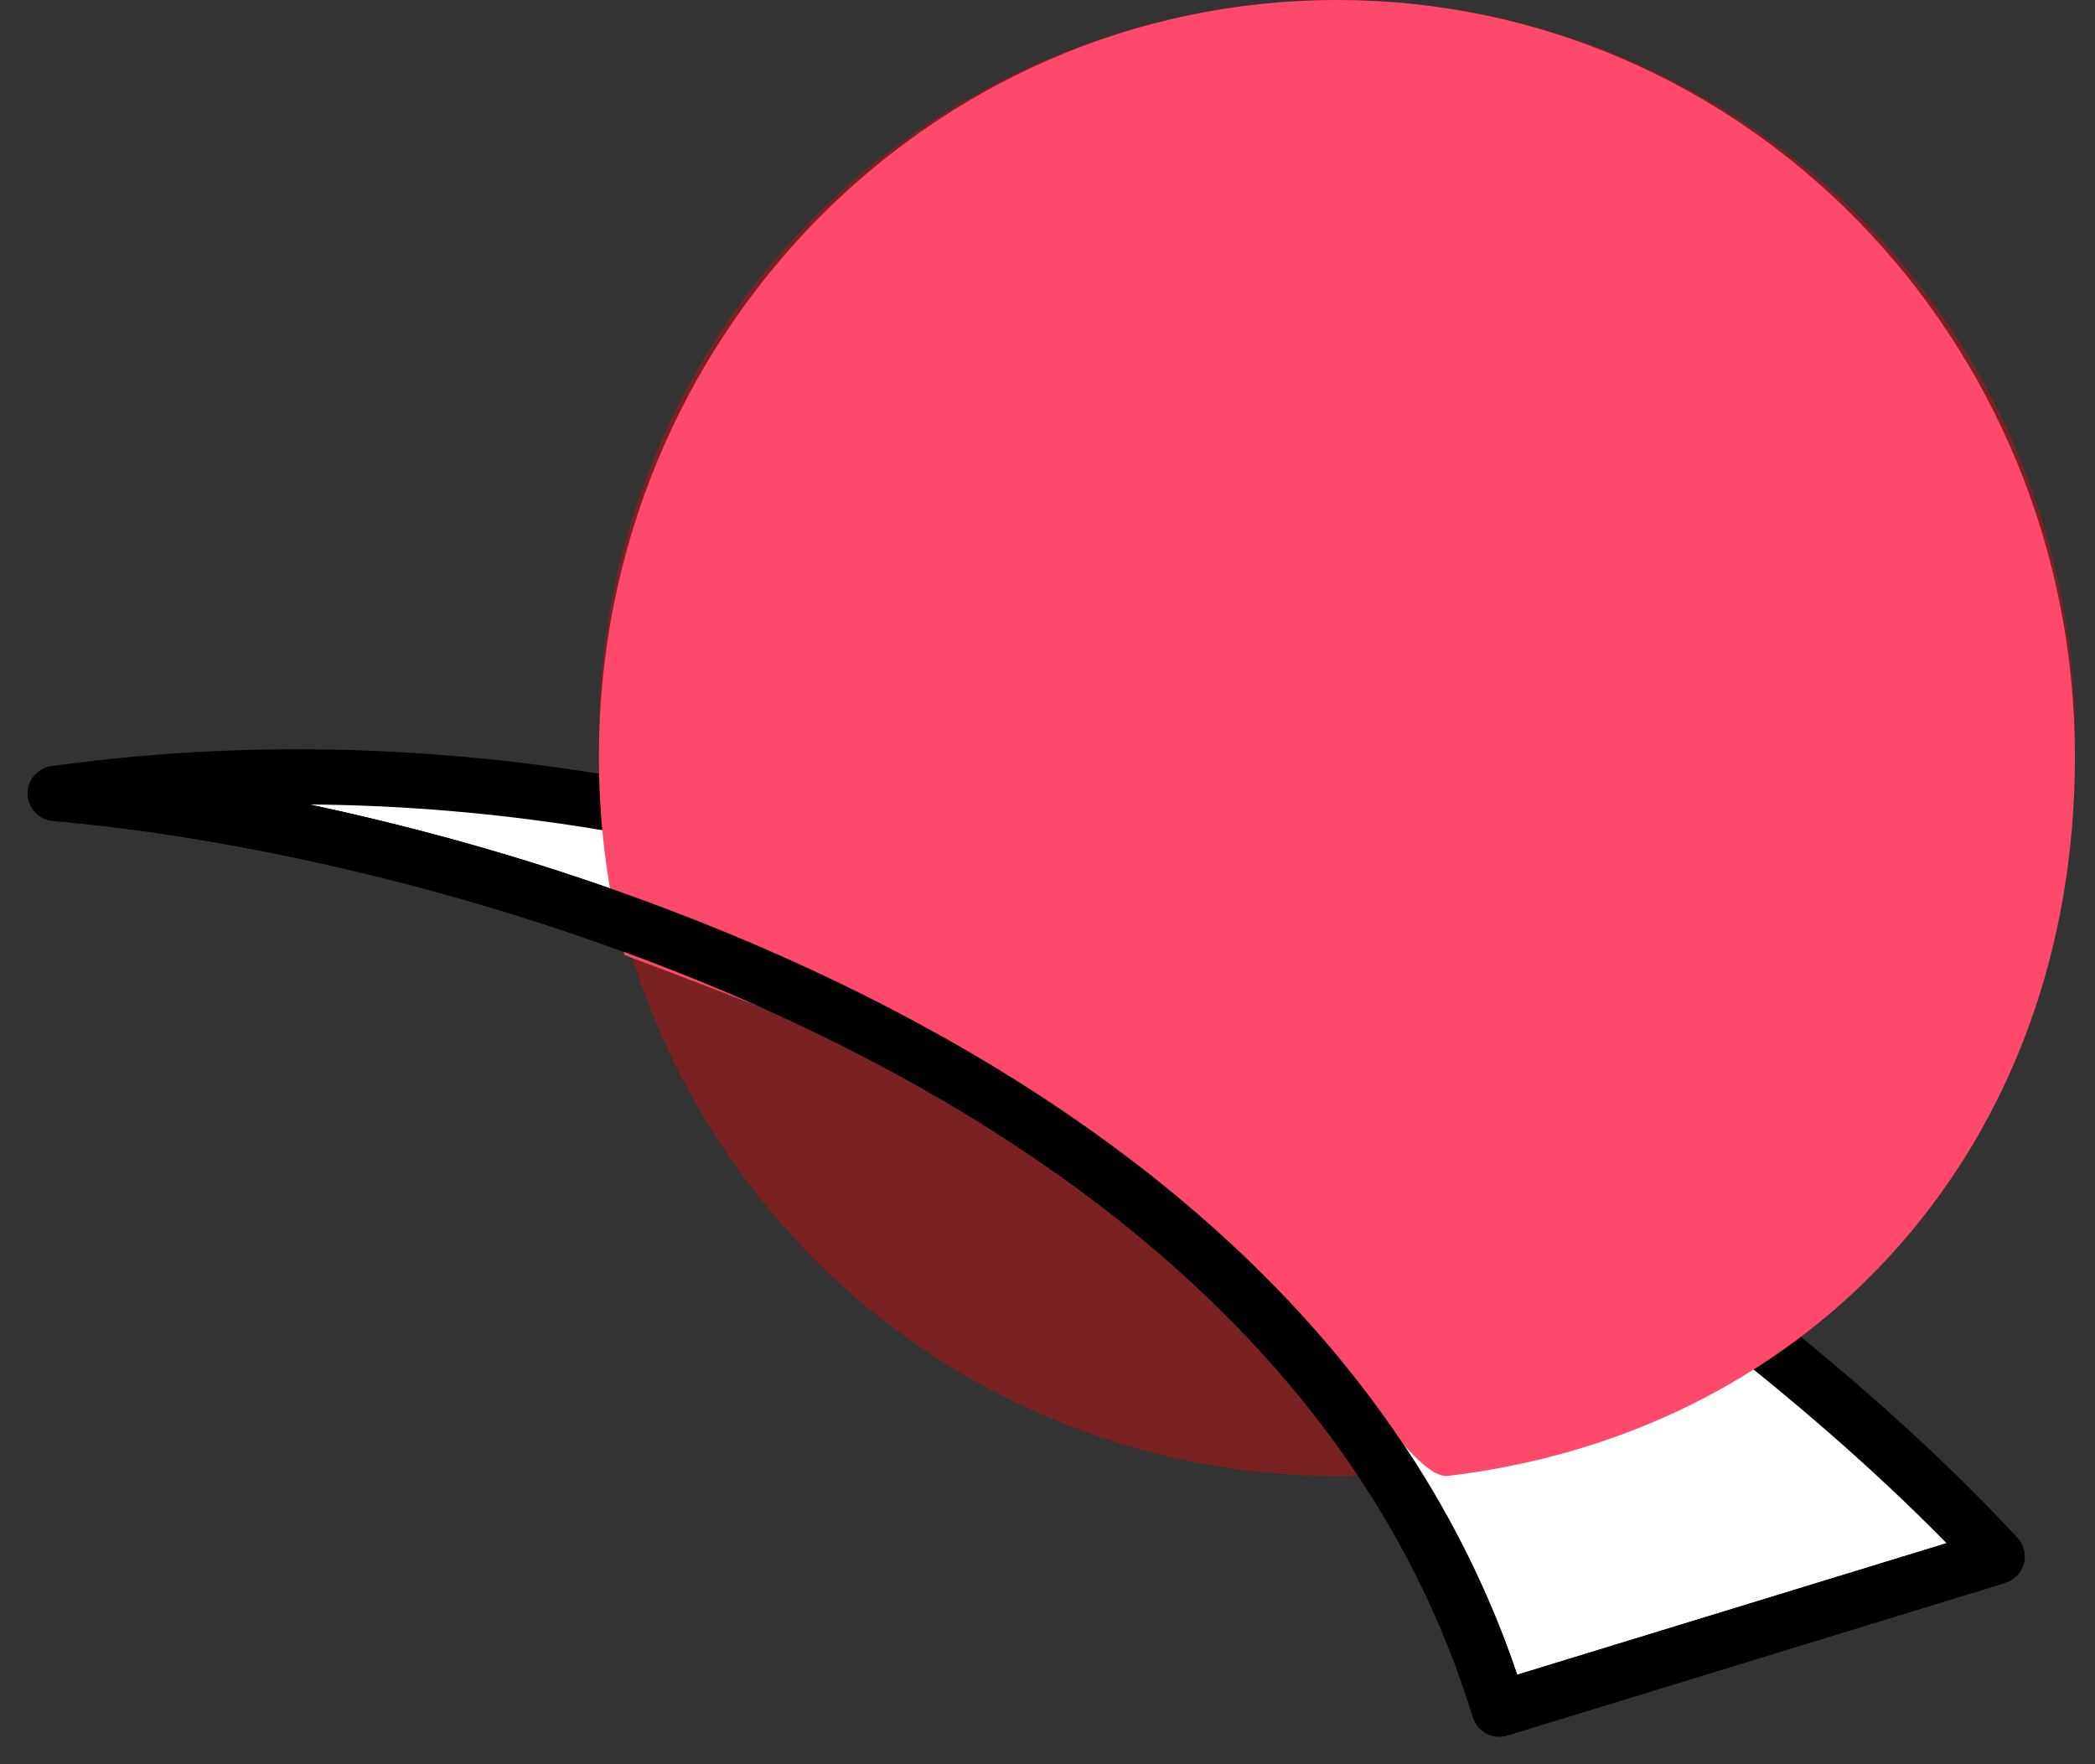
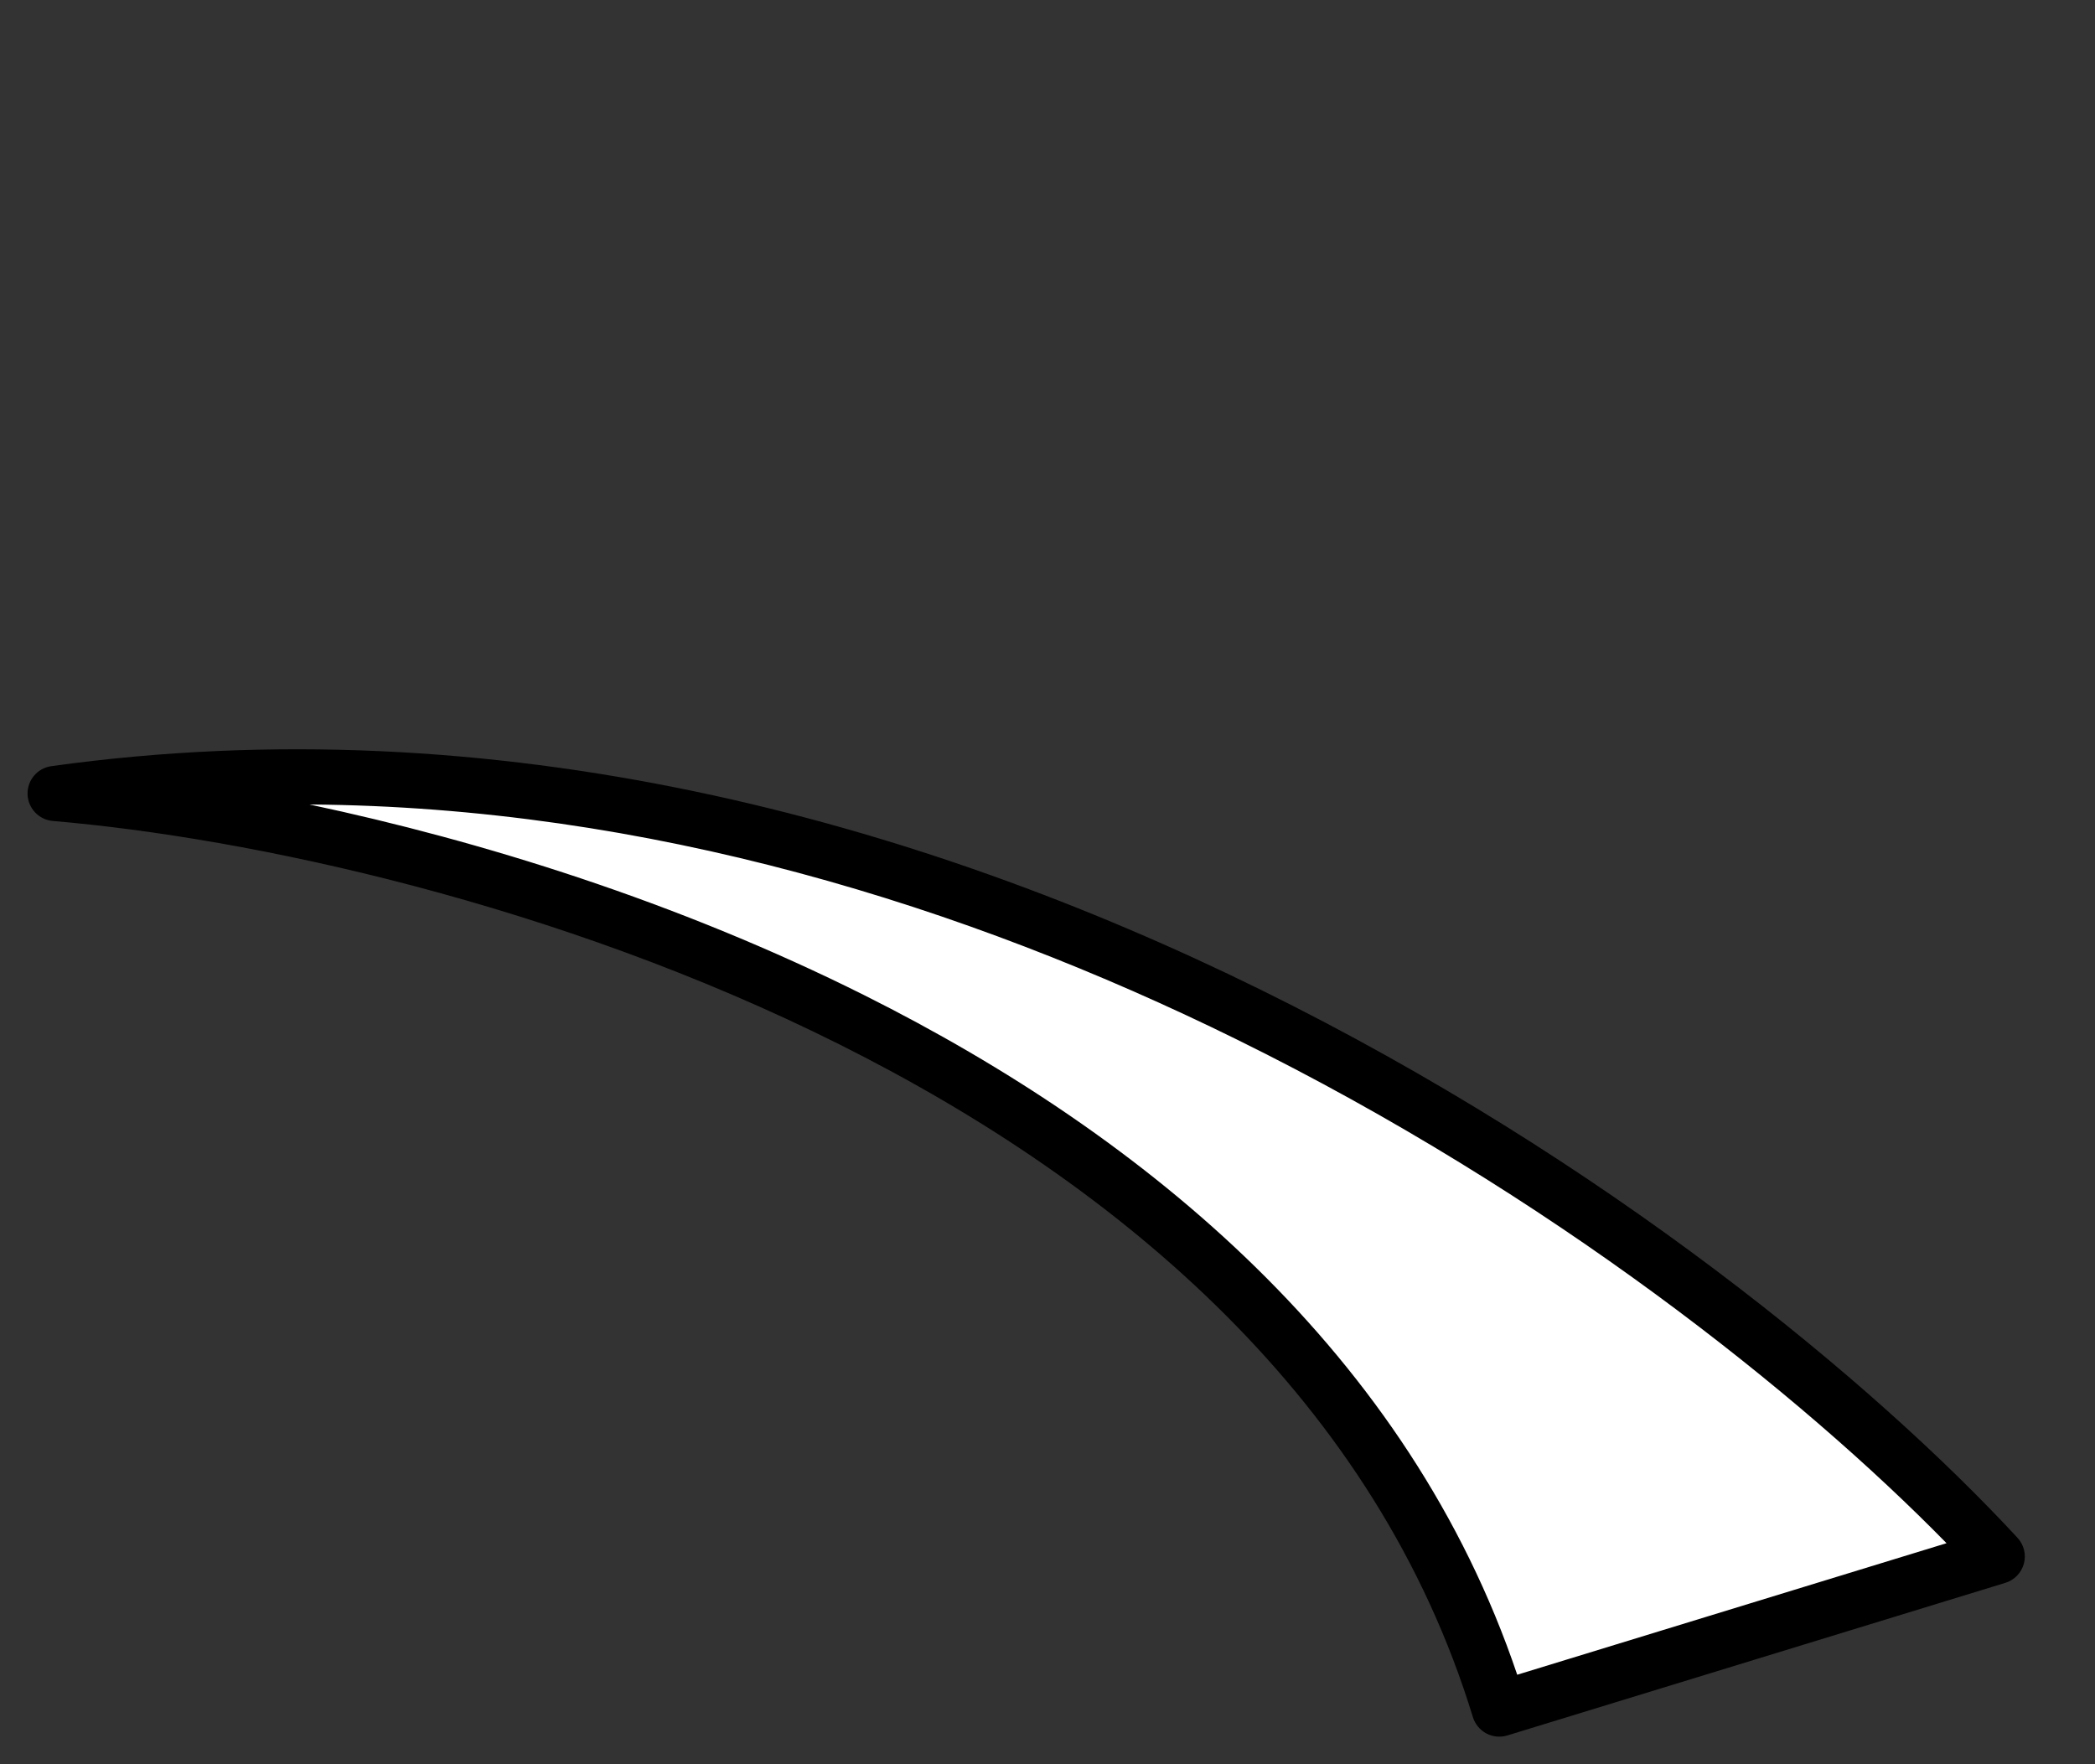
<svg xmlns="http://www.w3.org/2000/svg" width="38" height="32" viewBox="0 0 38 32" fill="none">
  <rect x="0" y="0" width="38" height="32" fill="#333333" stroke="none" />
-   <circle cx="24.25" cy="13.386" r="13.386" fill="#FF0000" fill-opacity="0.35" />
  <path d="M27.195 31C23.582 19.19 8.226 15.008 1 14.393C16.897 12.178 31.109 22.696 36.227 28.232L27.195 31Z" fill="white" />
  <path fill-rule="evenodd" clip-rule="evenodd" d="M22.877 17.957C29.114 21.03 33.995 25.081 36.594 27.893C36.711 28.019 36.755 28.196 36.71 28.362C36.665 28.528 36.538 28.66 36.374 28.71L27.341 31.478C27.214 31.517 27.077 31.504 26.96 31.442C26.843 31.379 26.755 31.273 26.716 31.146C24.966 25.424 20.359 21.512 15.229 18.945C10.101 16.38 4.519 15.194 0.958 14.891C0.704 14.869 0.507 14.66 0.5 14.406C0.493 14.151 0.679 13.932 0.931 13.897C9.008 12.772 16.638 14.884 22.877 17.957ZM5.613 14.592C8.709 15.248 12.286 16.355 15.676 18.051C20.795 20.612 25.553 24.552 27.52 30.377L35.307 27.991C32.675 25.303 28.135 21.663 22.435 18.855C17.513 16.43 11.748 14.635 5.613 14.592Z" fill="black" />
-   <path d="M37.636 13.729C37.636 20.773 32.92 25.982 26.258 26.771C25.748 26.831 24.714 25.188 24.25 24.712C20.903 21.279 18.226 19.907 11.326 17.322C11.024 16.177 10.863 14.972 10.863 13.729C10.863 6.147 16.857 0 24.25 0C31.643 0 37.636 6.147 37.636 13.729Z" fill="#FF496B" />
-   <path fill-rule="evenodd" clip-rule="evenodd" d="M15.228 18.945C10.1 16.38 4.518 15.194 0.957 14.89L1.042 13.894C4.707 14.206 10.415 15.419 15.675 18.051C20.794 20.612 25.553 24.552 27.519 30.377L36.08 27.754L36.373 28.71L27.341 31.478C27.214 31.517 27.077 31.503 26.959 31.441C26.842 31.379 26.755 31.273 26.716 31.146C24.965 25.424 20.358 21.512 15.228 18.945Z" fill="black" />
</svg>